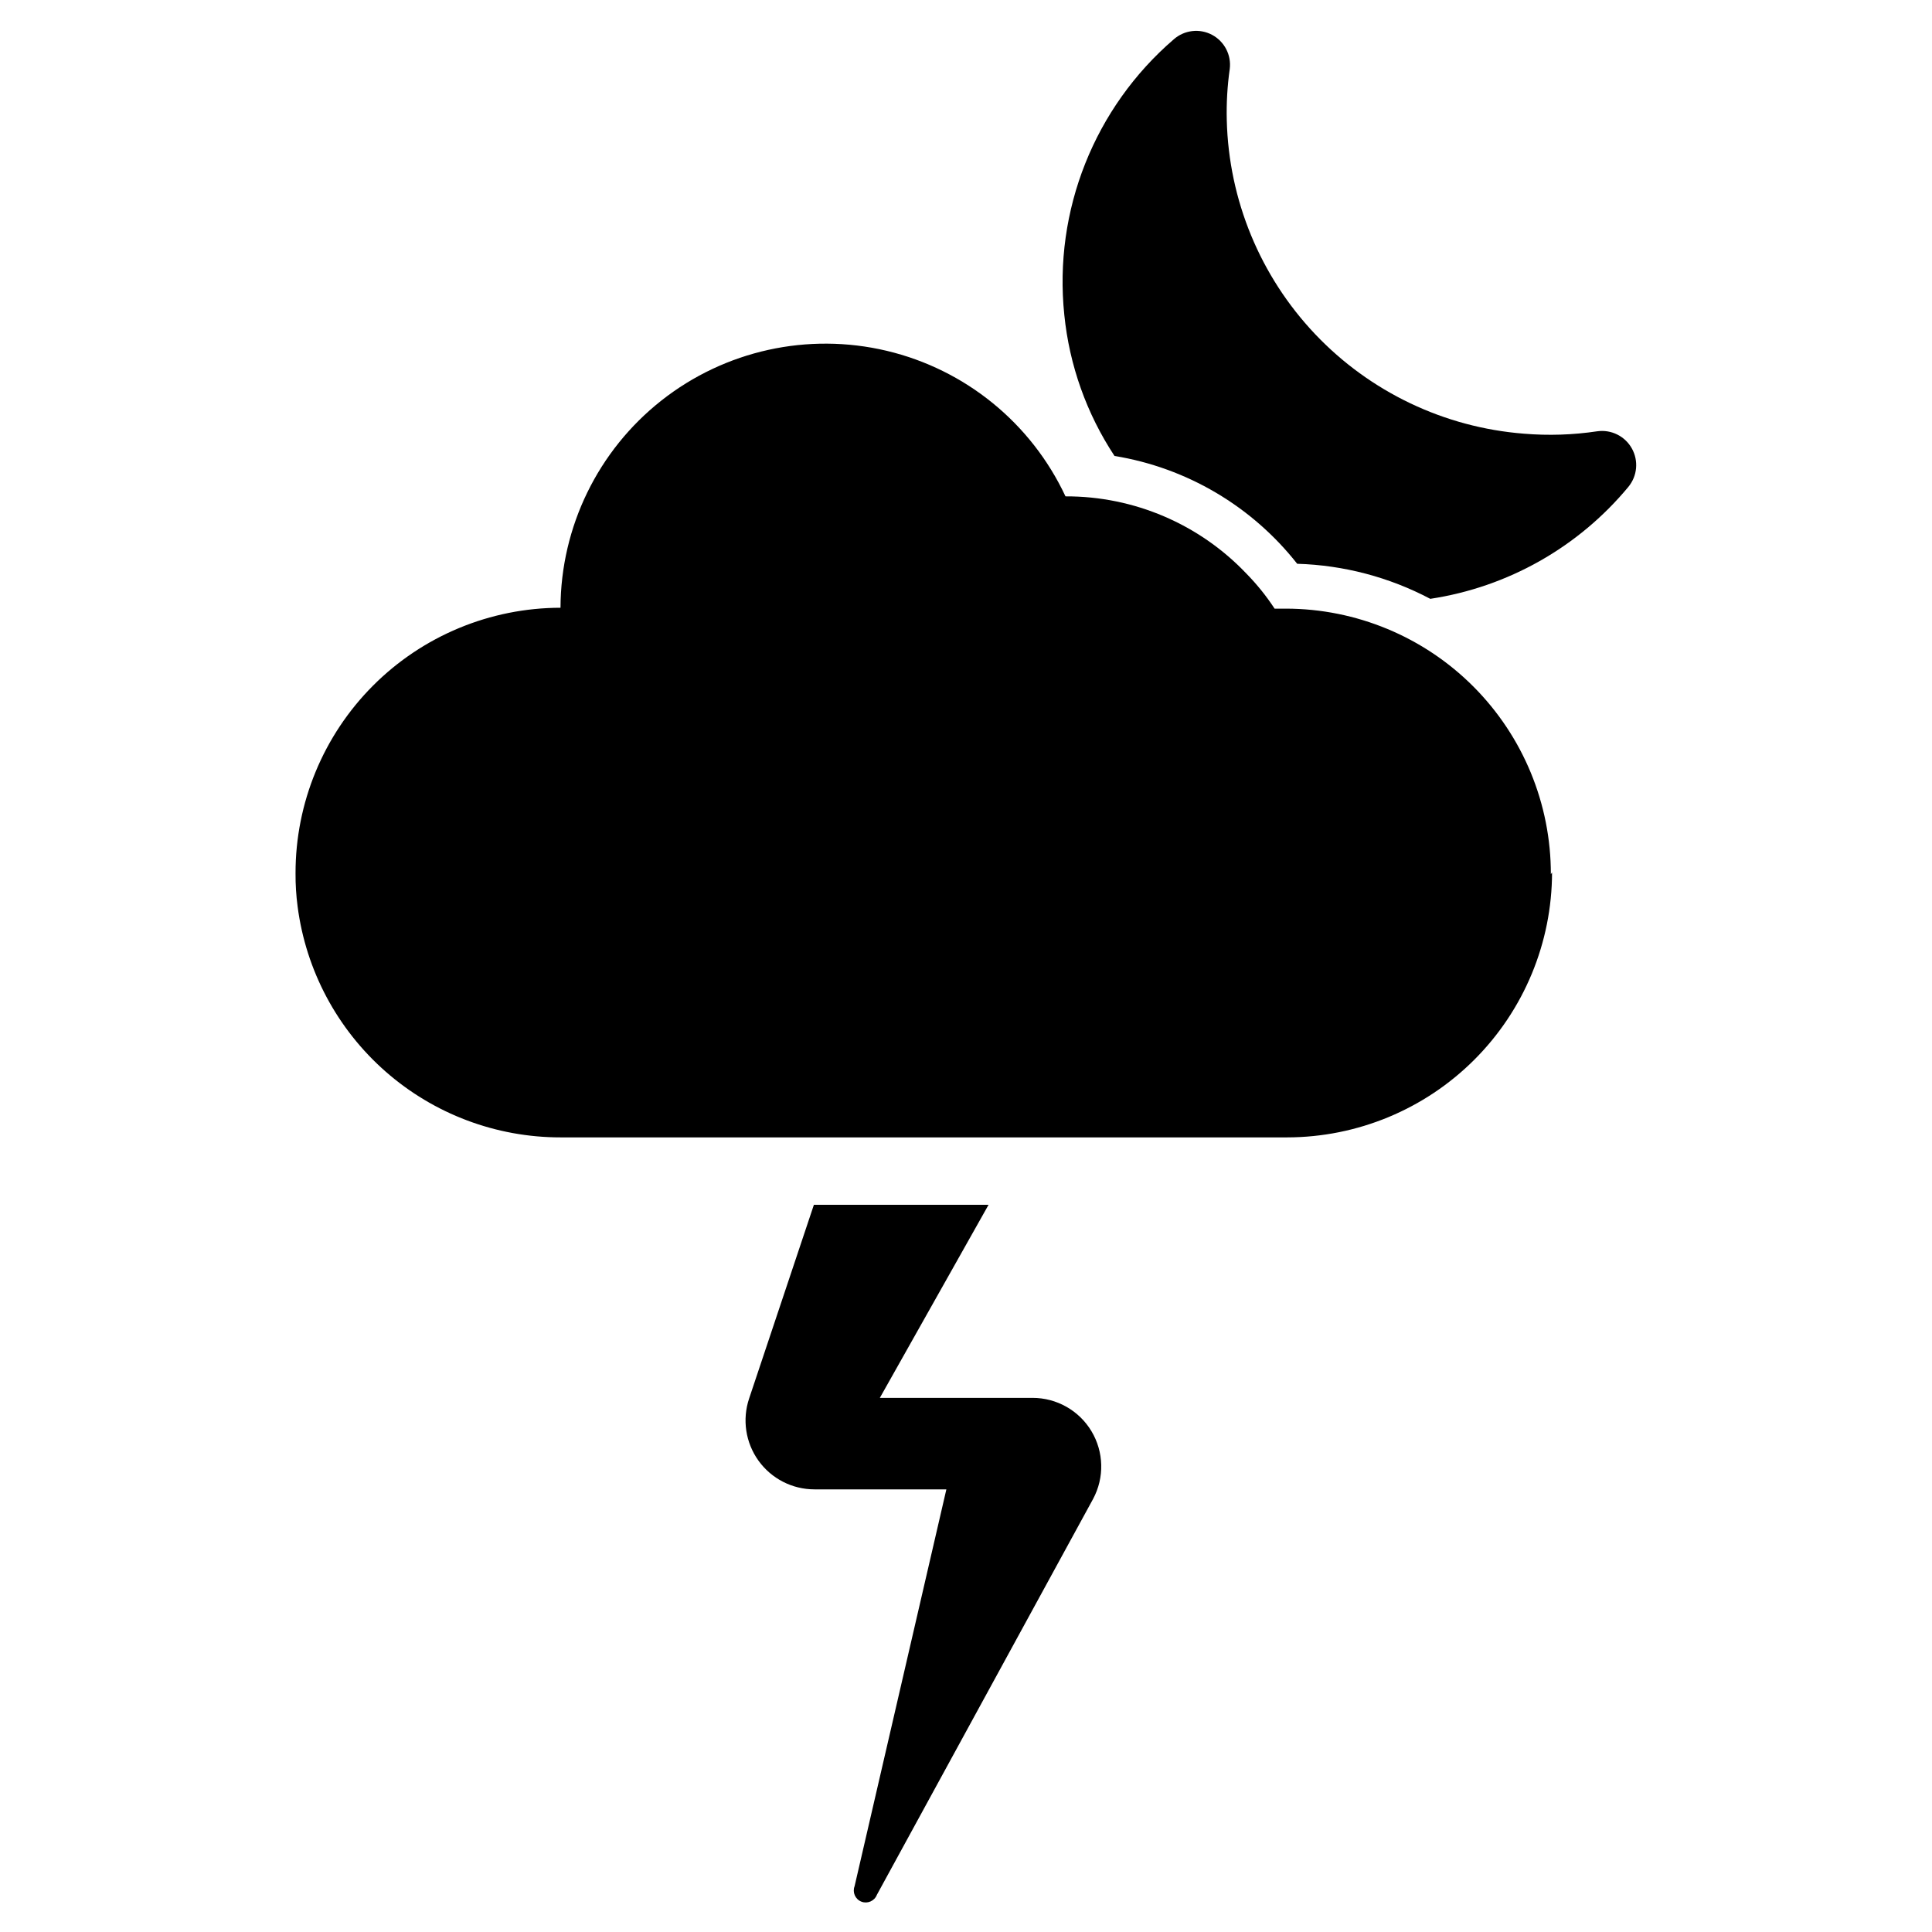
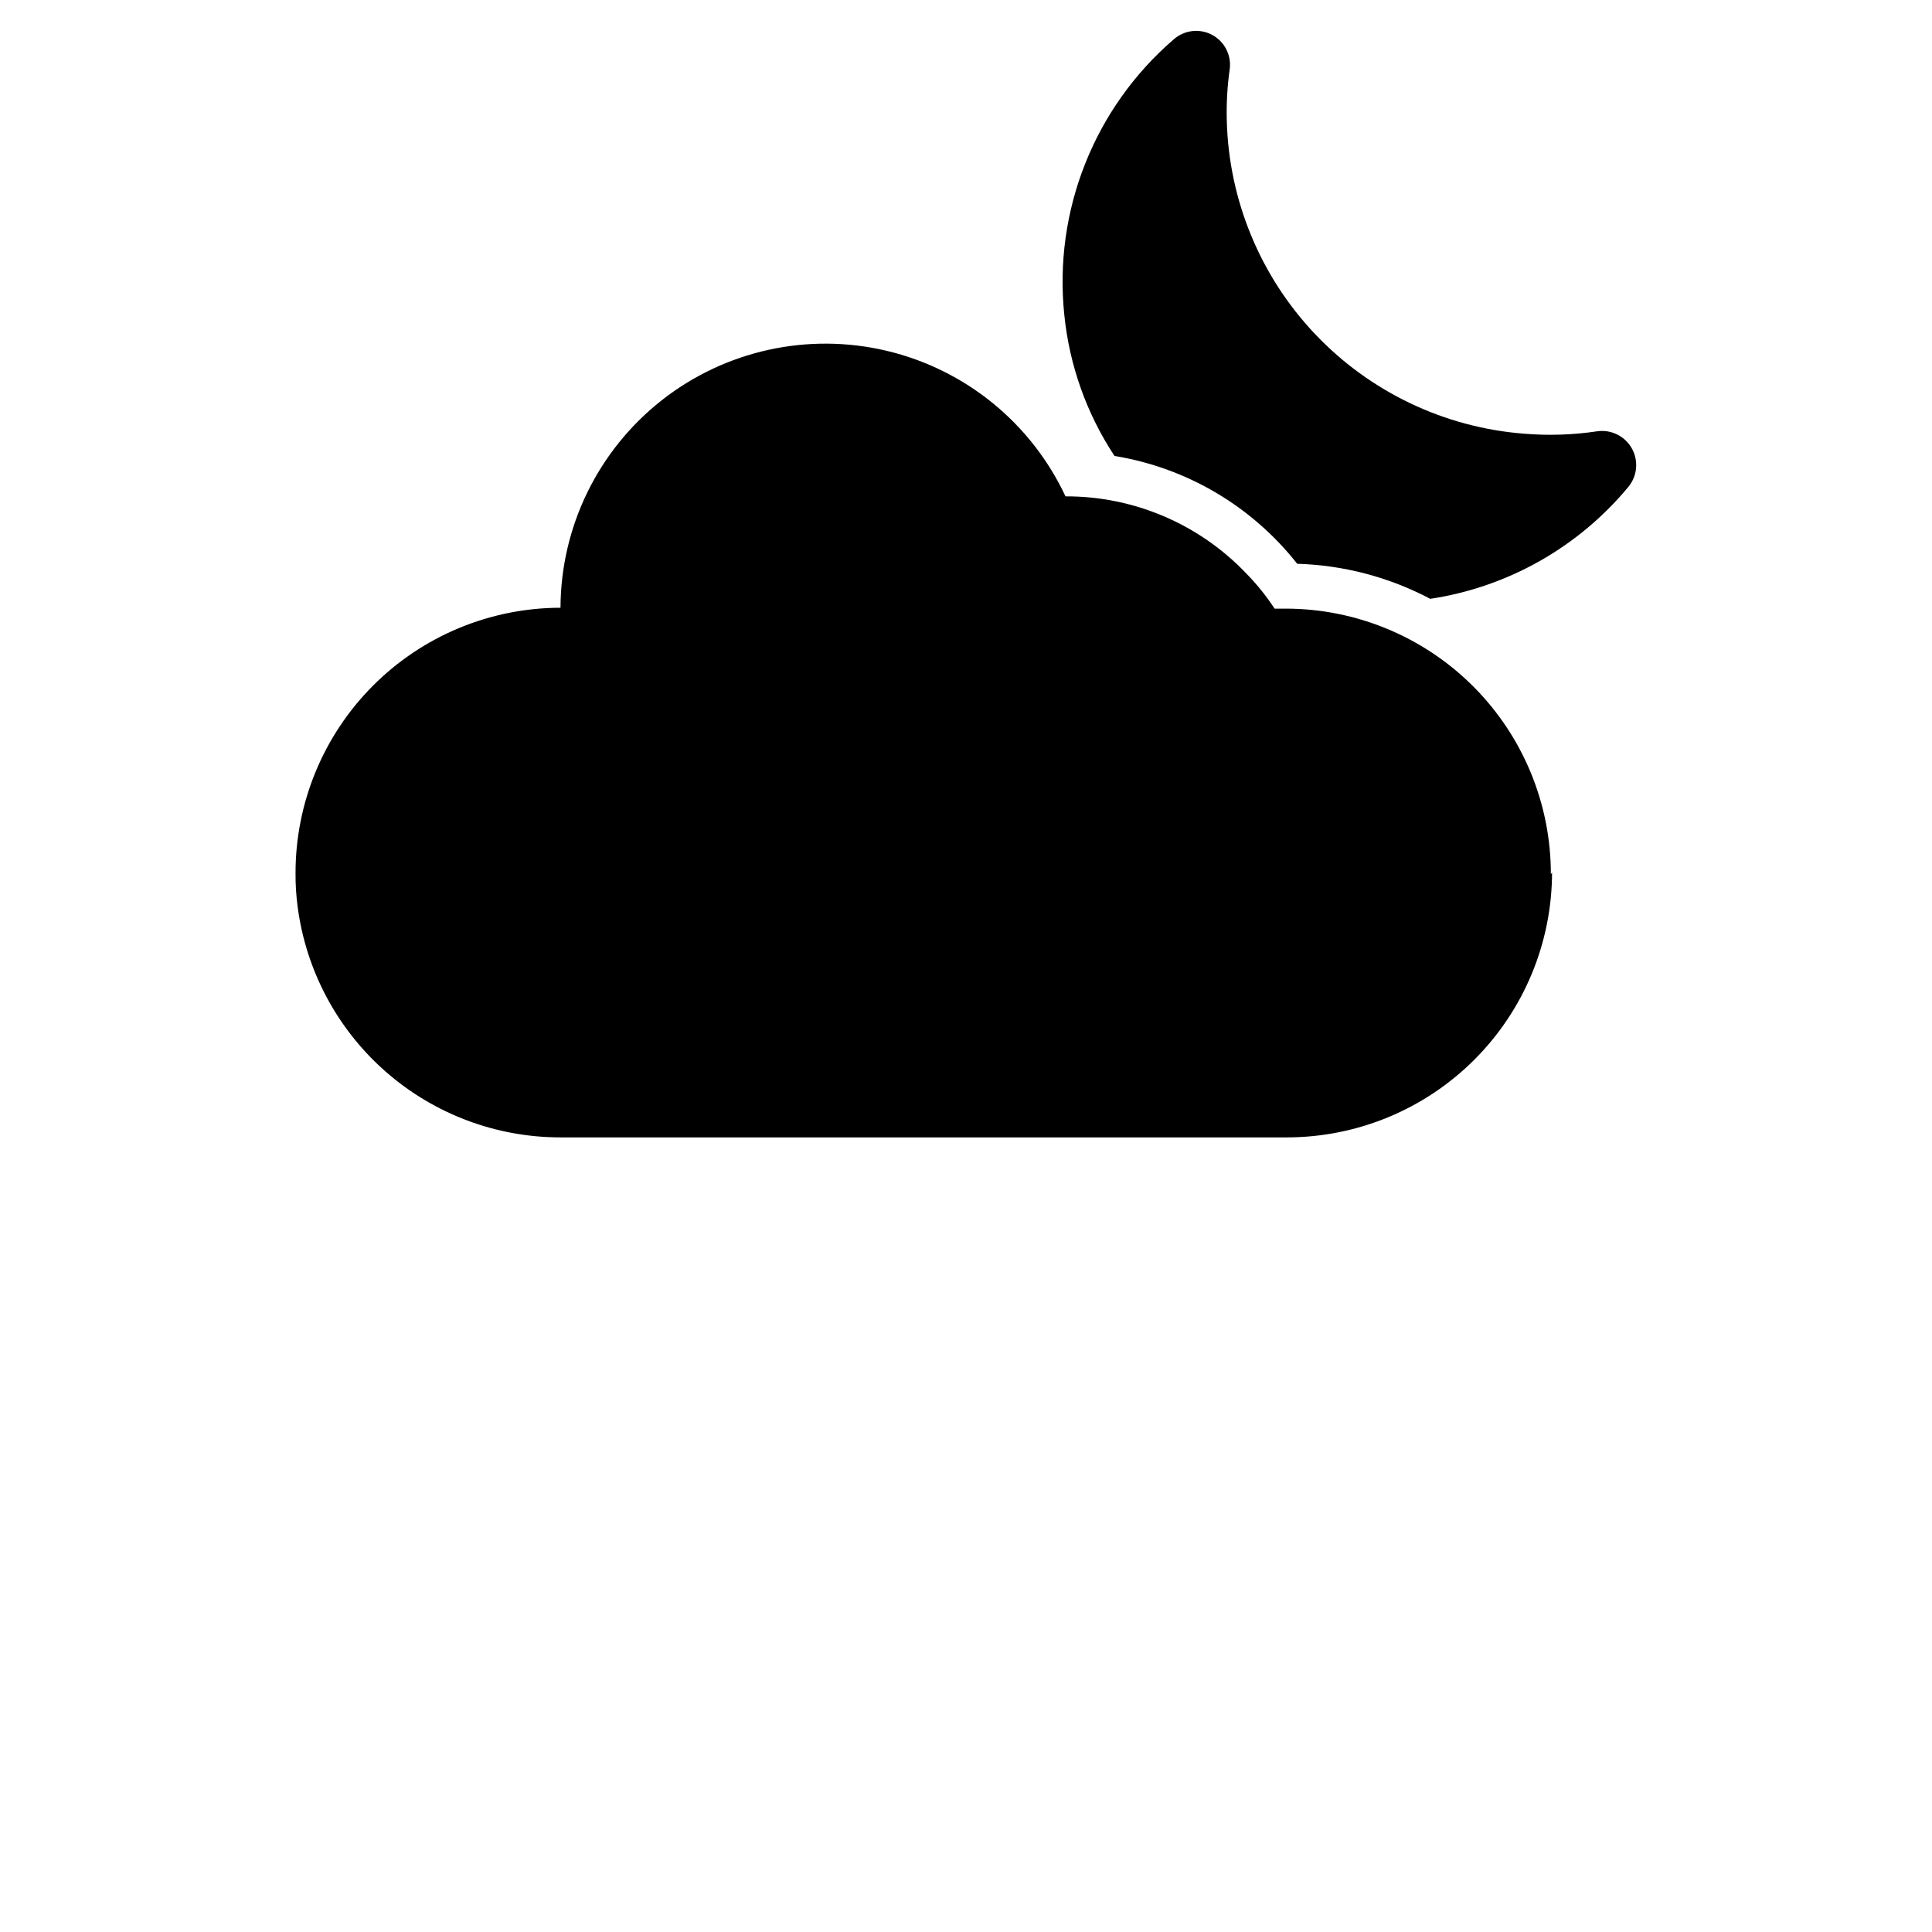
<svg xmlns="http://www.w3.org/2000/svg" fill="#000000" width="800px" height="800px" version="1.1" viewBox="144 144 512 512">
  <g>
-     <path d="m433.69 541.22-57.309 104.93c-0.629 1.629-2.465 2.441-4.094 1.812-1.629-0.633-2.441-2.465-1.812-4.094l24.324-105.17h-34.953 0.004c-5.883 0.004-11.406-2.828-14.84-7.602-3.43-4.777-4.356-10.91-2.481-16.488l17.16-51.324h46.289l-28.812 51.168h40.465c6.394-0.008 12.328 3.344 15.617 8.828 3.293 5.488 3.461 12.297 0.441 17.938z" />
-     <path d="m575.54 273.02c-13.262 16.004-31.953 26.57-52.504 29.676-10.891-5.75-22.957-8.926-35.266-9.289-11.992-15.25-29.27-25.449-48.414-28.574-7.394-11.203-11.961-24.035-13.305-37.391-2.875-27.641 7.977-54.934 29.047-73.055 2.805-2.441 6.824-2.902 10.109-1.156 3.281 1.75 5.148 5.34 4.691 9.027-0.641 4.512-0.906 9.066-0.789 13.621 0.523 21.129 8.859 41.316 23.398 56.656 14.539 15.34 34.25 24.742 55.324 26.395 6.484 0.543 13.008 0.332 19.441-0.633 3.703-0.527 7.348 1.273 9.176 4.531 1.832 3.258 1.469 7.309-0.91 10.191z" />
+     <path d="m575.54 273.02c-13.262 16.004-31.953 26.57-52.504 29.676-10.891-5.75-22.957-8.926-35.266-9.289-11.992-15.25-29.27-25.449-48.414-28.574-7.394-11.203-11.961-24.035-13.305-37.391-2.875-27.641 7.977-54.934 29.047-73.055 2.805-2.441 6.824-2.902 10.109-1.156 3.281 1.75 5.148 5.34 4.691 9.027-0.641 4.512-0.906 9.066-0.789 13.621 0.523 21.129 8.859 41.316 23.398 56.656 14.539 15.34 34.25 24.742 55.324 26.395 6.484 0.543 13.008 0.332 19.441-0.633 3.703-0.527 7.348 1.273 9.176 4.531 1.832 3.258 1.469 7.309-0.91 10.191" />
    <path d="m555.31 375.2c-0.02 18.613-7.426 36.465-20.59 49.629-13.164 13.164-31.012 20.566-49.629 20.59h-192.55c-17.062 0.008-33.543-6.195-46.363-17.453-12.82-11.258-21.105-26.797-23.305-43.715-0.387-2.922-0.57-5.867-0.551-8.816-0.023-18.645 7.363-36.531 20.531-49.73 13.172-13.199 31.043-20.625 49.688-20.645 0.066-21.438 9.926-41.668 26.762-54.934 16.84-13.262 38.816-18.109 59.672-13.16s38.309 19.156 47.391 38.574c18.113-0.066 35.457 7.336 47.938 20.465 2.793 2.848 5.297 5.957 7.481 9.289h2.992c18.645 0.023 36.516 7.449 49.684 20.645 13.168 13.199 20.555 31.09 20.535 49.734z" />
  </g>
</svg>